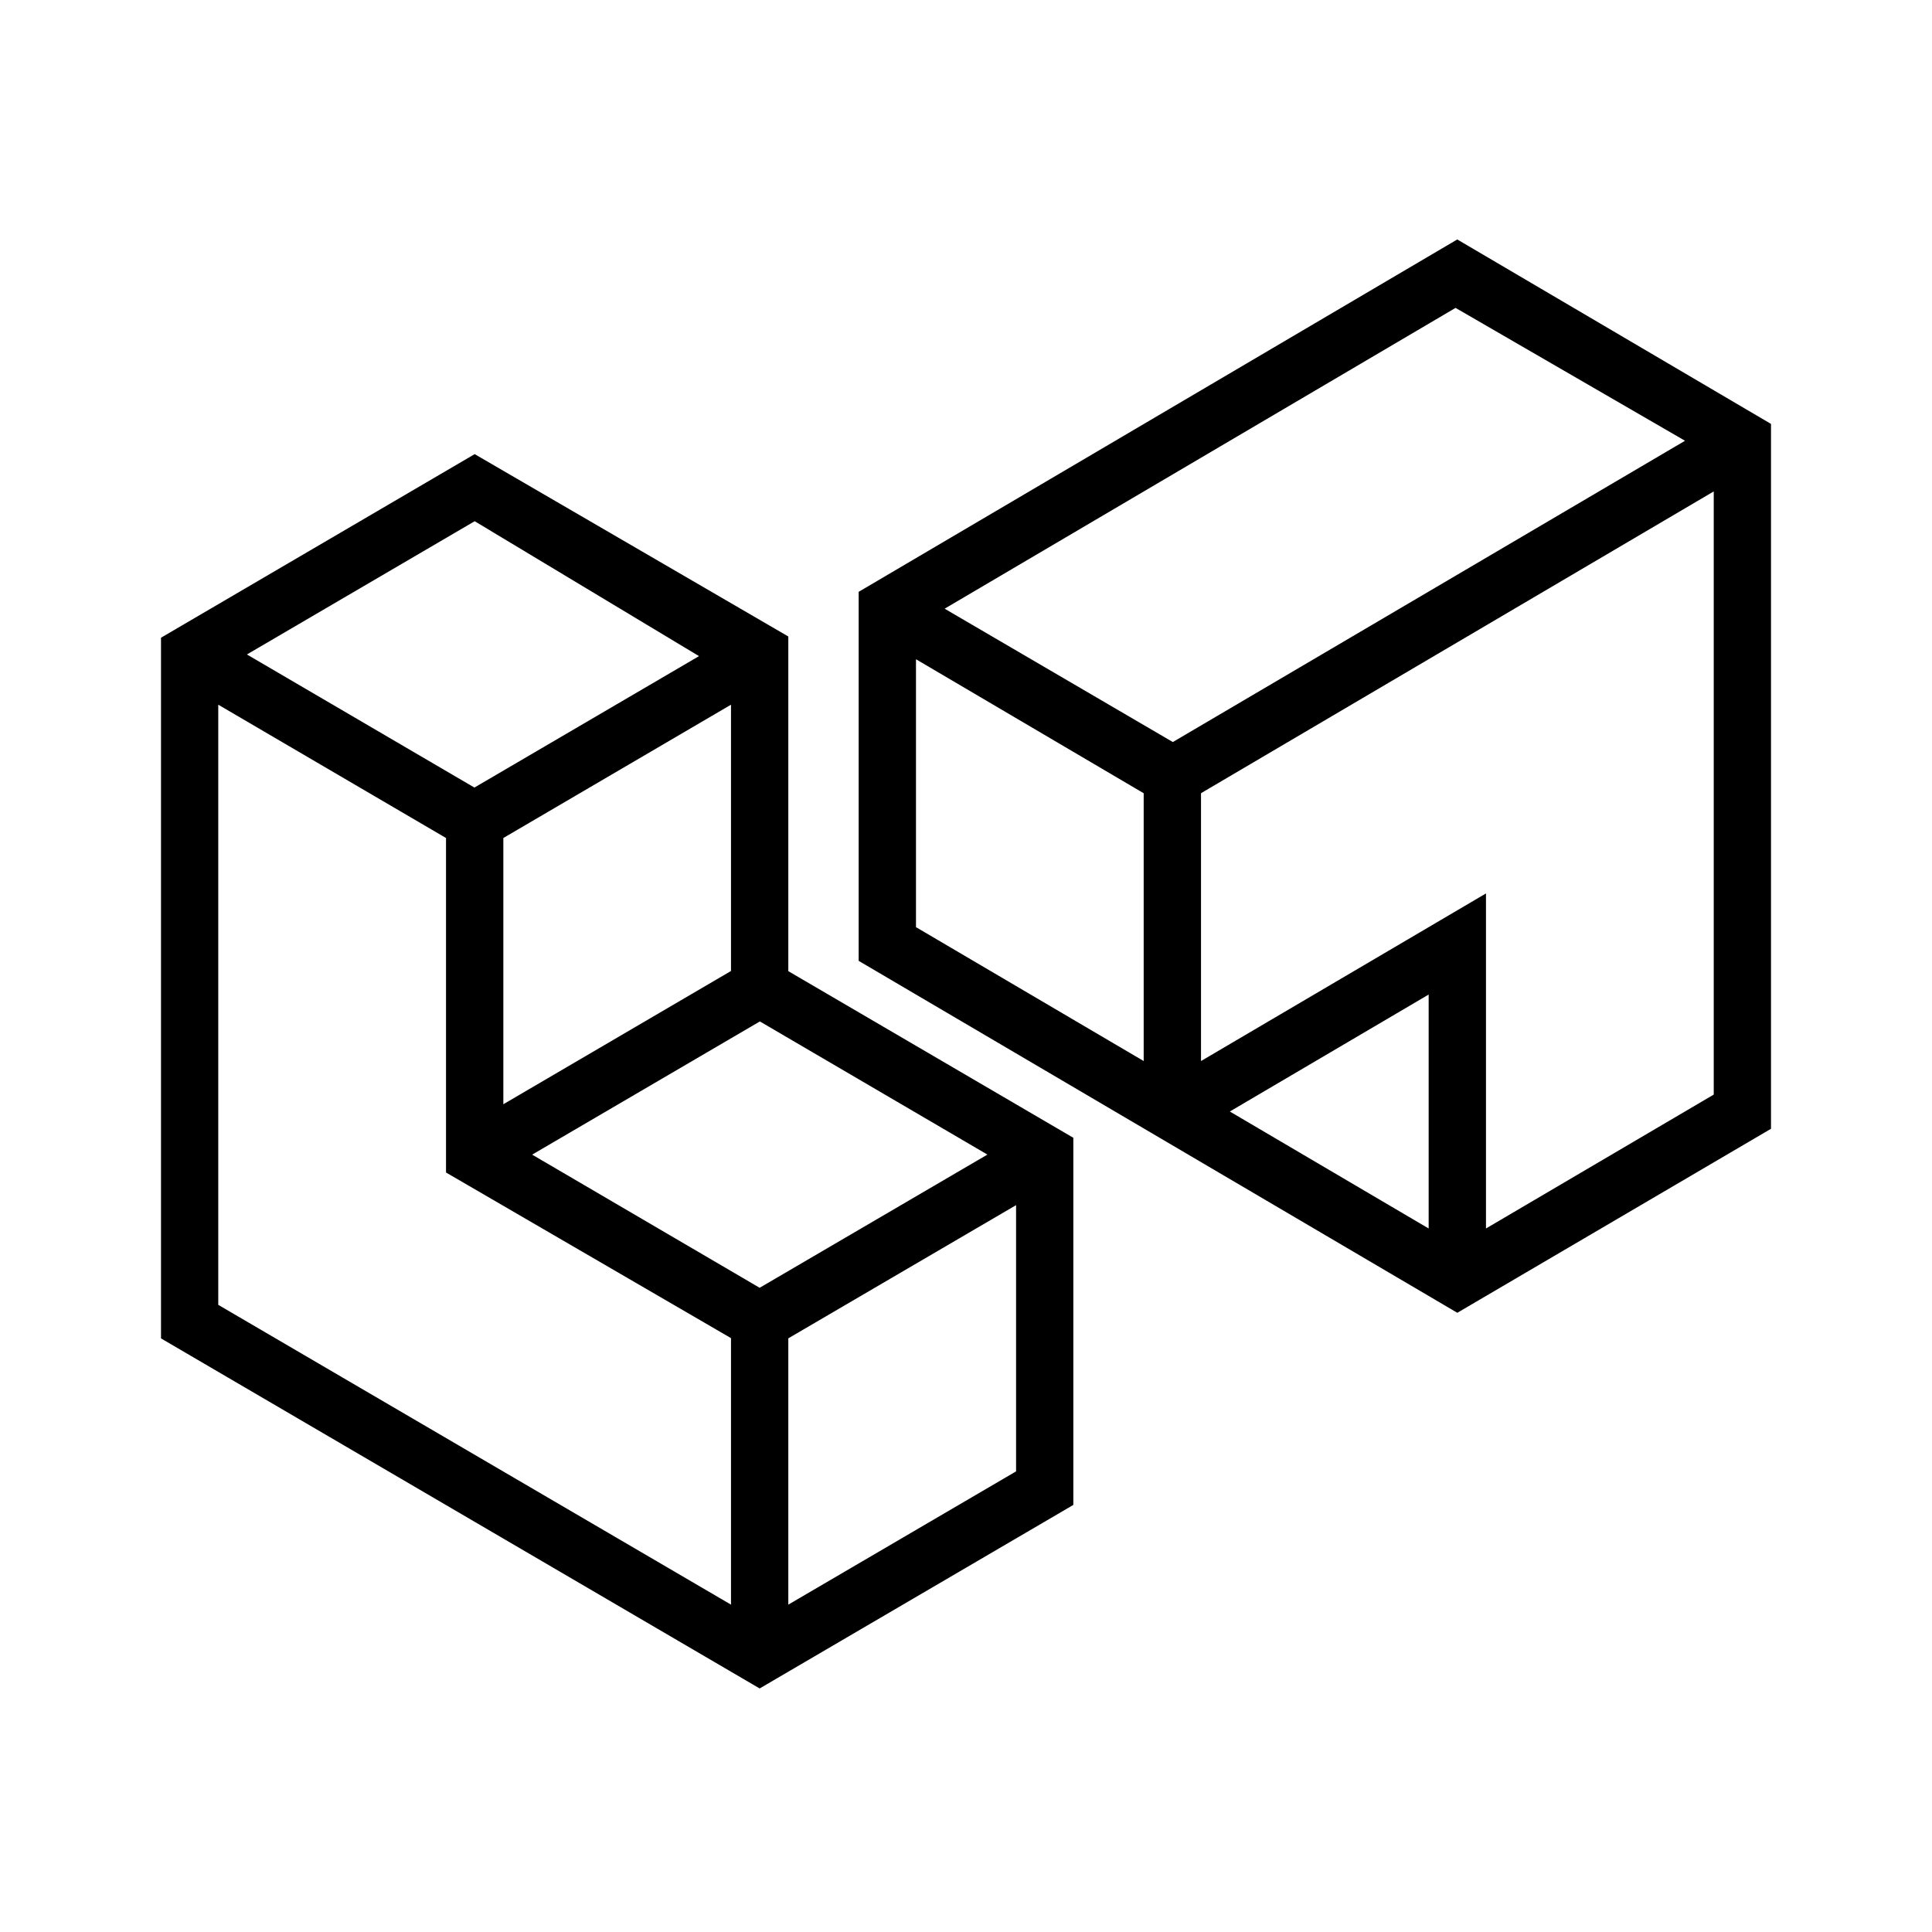
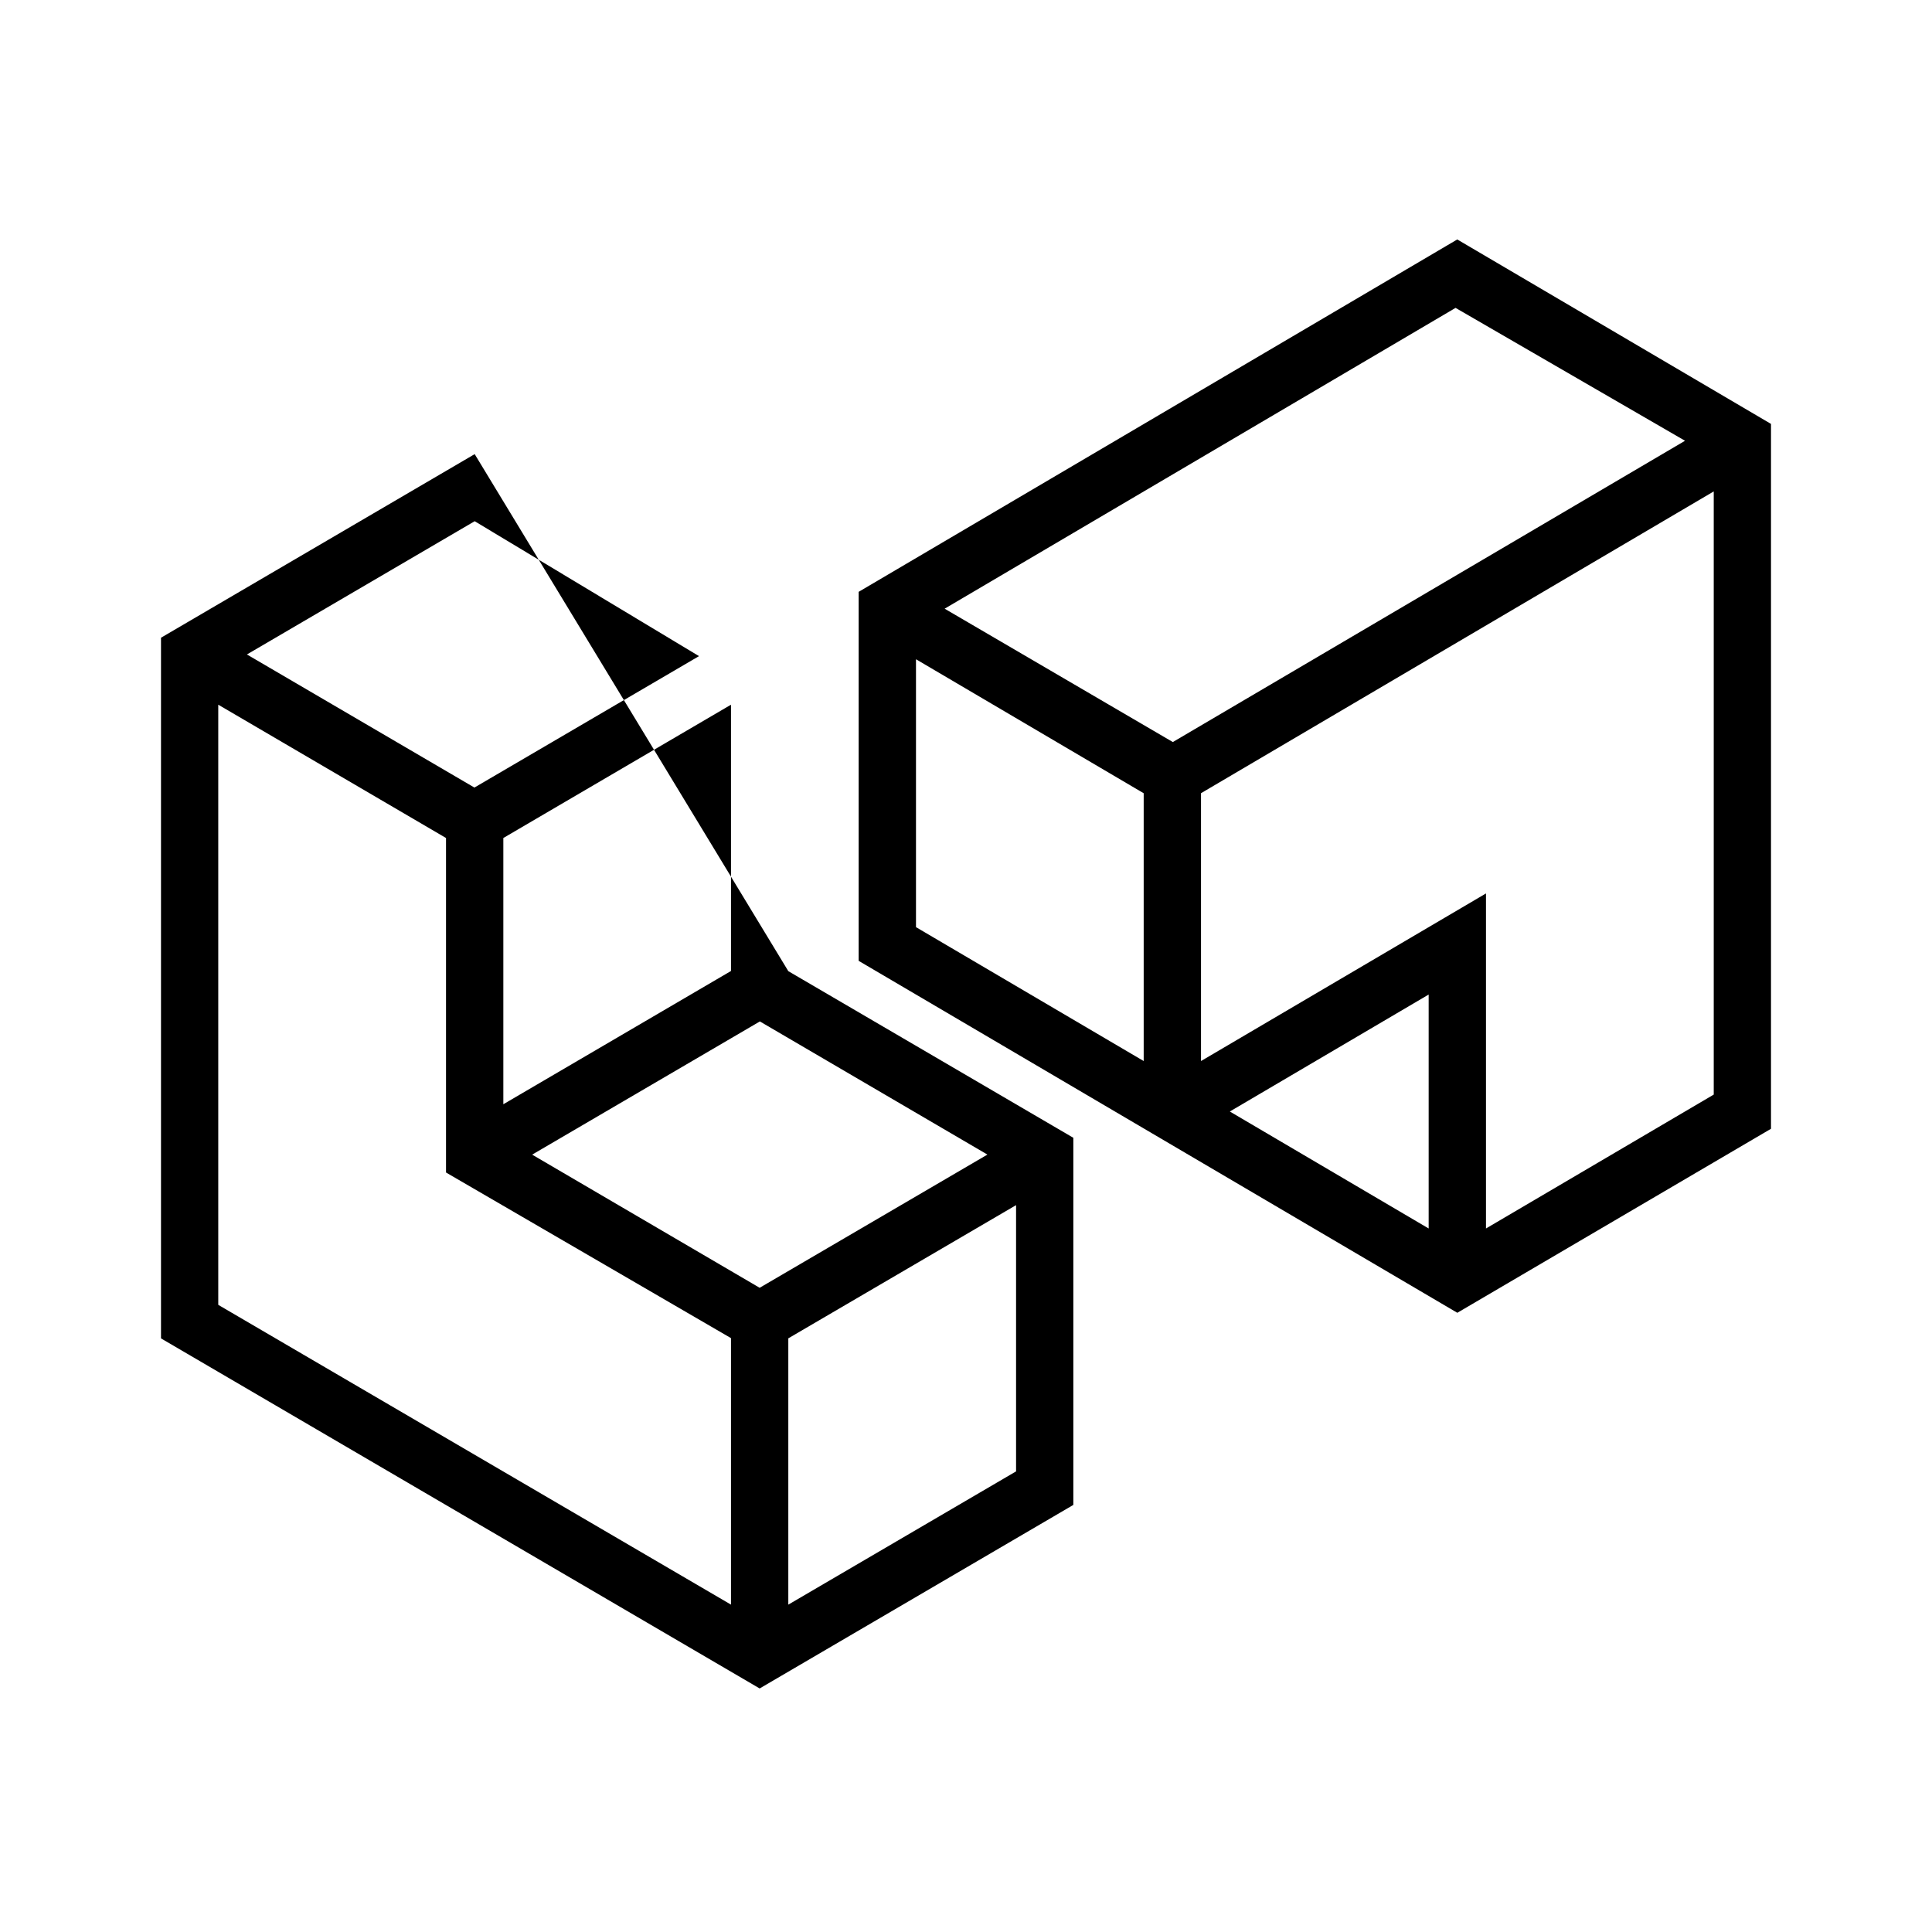
<svg xmlns="http://www.w3.org/2000/svg" width="36px" height="36px" viewBox="0 0 36 36" version="1.1">
  <title>navigation - services - build to spec - black</title>
  <g id="navigation---services---build-to-spec---black" stroke="none" stroke-width="1" fill="none" fill-rule="evenodd">
    <g id="build" transform="translate(3, 4.462)" fill="#000000" fill-rule="nonzero">
-       <path d="M5.845,4 L11.689,7.398 L11.689,13.634 L17,16.739 L17,23.58 L11.155,27 L0,20.477 L0,7.421 L5.845,4 Z M1.067,8.669 L1.067,19.852 L10.621,25.438 L10.621,20.472 L5.311,17.386 L5.311,11.153 L1.067,8.669 Z M15.933,17.994 L11.689,20.476 L11.689,25.438 L15.933,22.955 L15.933,17.994 Z M24.154,0 L30,3.437 L30,3.437 L30,16.571 L24.155,20 L13,13.442 L13,6.566 L24.154,0 Z M11.159,14.571 L6.916,17.053 L11.155,19.534 L15.399,17.052 L11.159,14.571 Z M23.621,14.07 L19.92,16.247 L19.922,16.247 L19.917,16.25 L23.621,18.429 L23.621,14.07 Z M28.933,4.695 L19.379,10.318 L19.379,15.309 L24.689,12.186 L24.689,18.429 L28.933,15.934 L28.933,4.695 Z M10.621,8.669 L6.379,11.153 L6.379,16.114 L10.621,13.631 L10.621,8.669 Z M14.068,7.822 L14.068,12.814 L18.311,15.309 L18.311,10.319 L14.068,7.822 Z M5.845,5.25 L1.601,7.733 L5.84,10.213 L10.025,7.764 L5.845,5.25 Z M24.122,1.275 L14.602,6.88 L18.854,9.365 L28.398,3.751 L24.122,1.275 Z" id="Combined-Shape" />
+       <path d="M5.845,4 L11.689,13.634 L17,16.739 L17,23.58 L11.155,27 L0,20.477 L0,7.421 L5.845,4 Z M1.067,8.669 L1.067,19.852 L10.621,25.438 L10.621,20.472 L5.311,17.386 L5.311,11.153 L1.067,8.669 Z M15.933,17.994 L11.689,20.476 L11.689,25.438 L15.933,22.955 L15.933,17.994 Z M24.154,0 L30,3.437 L30,3.437 L30,16.571 L24.155,20 L13,13.442 L13,6.566 L24.154,0 Z M11.159,14.571 L6.916,17.053 L11.155,19.534 L15.399,17.052 L11.159,14.571 Z M23.621,14.07 L19.92,16.247 L19.922,16.247 L19.917,16.25 L23.621,18.429 L23.621,14.07 Z M28.933,4.695 L19.379,10.318 L19.379,15.309 L24.689,12.186 L24.689,18.429 L28.933,15.934 L28.933,4.695 Z M10.621,8.669 L6.379,11.153 L6.379,16.114 L10.621,13.631 L10.621,8.669 Z M14.068,7.822 L14.068,12.814 L18.311,15.309 L18.311,10.319 L14.068,7.822 Z M5.845,5.25 L1.601,7.733 L5.84,10.213 L10.025,7.764 L5.845,5.25 Z M24.122,1.275 L14.602,6.88 L18.854,9.365 L28.398,3.751 L24.122,1.275 Z" id="Combined-Shape" />
    </g>
  </g>
</svg>